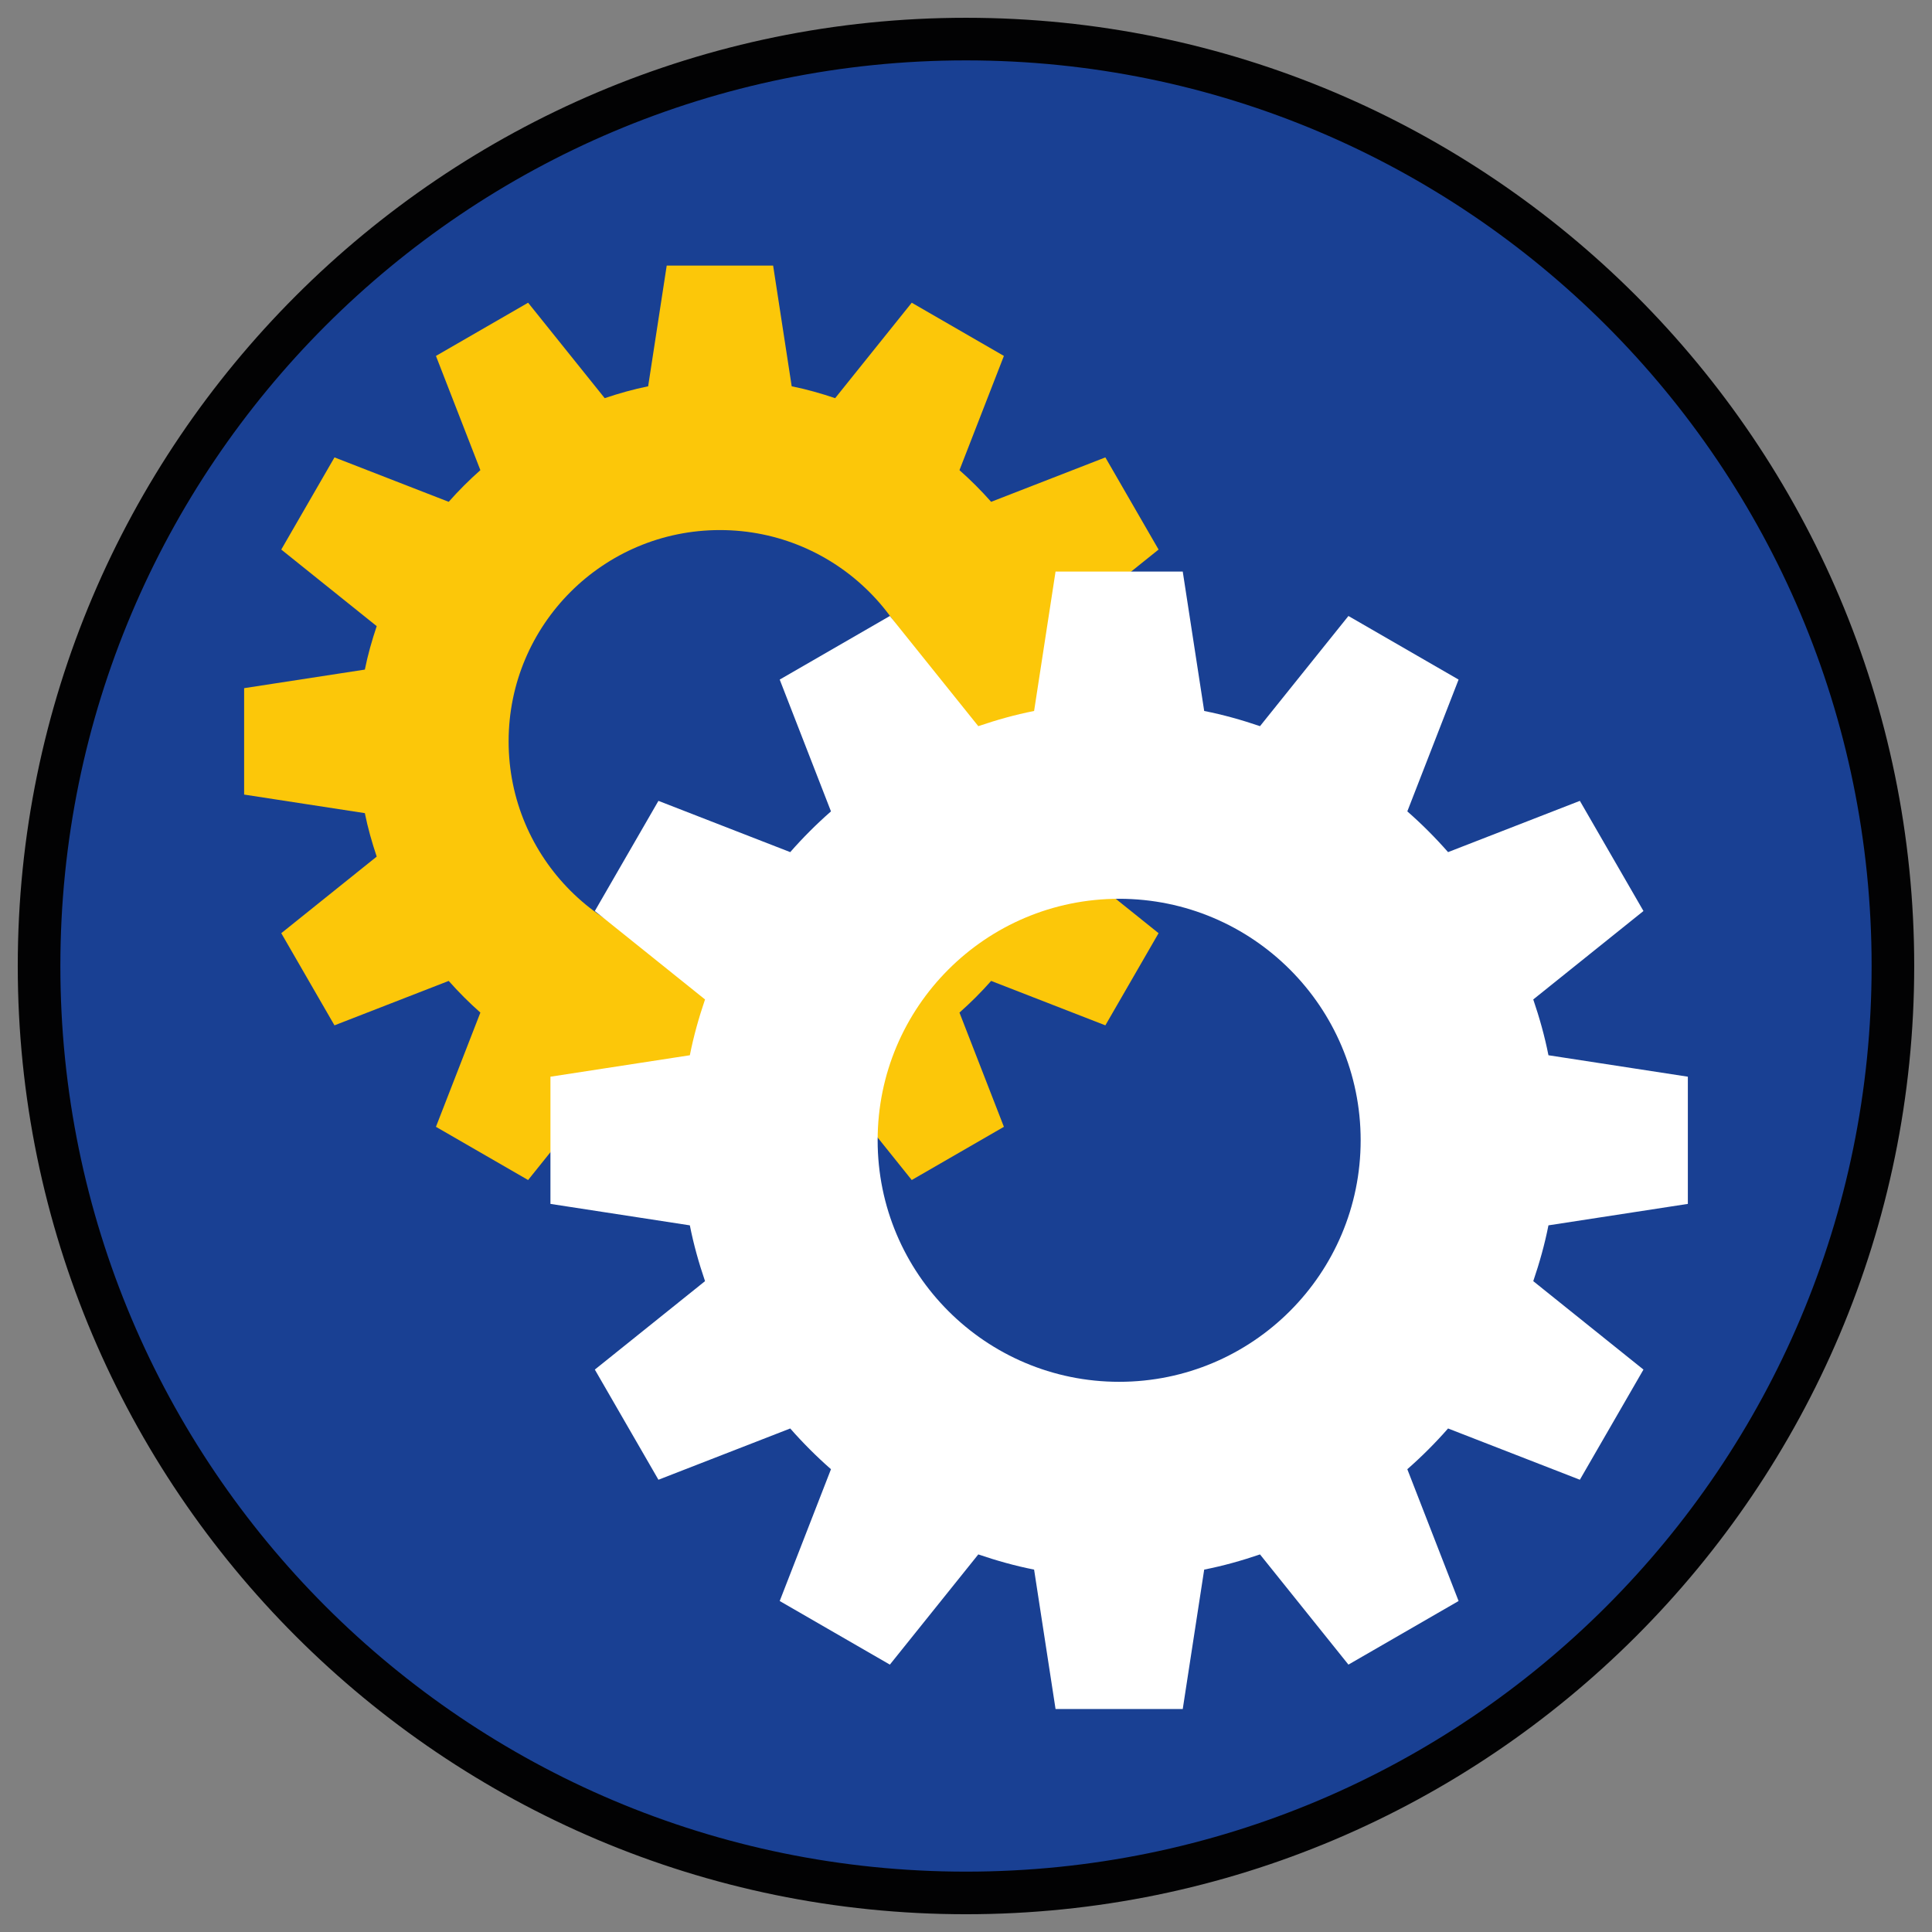
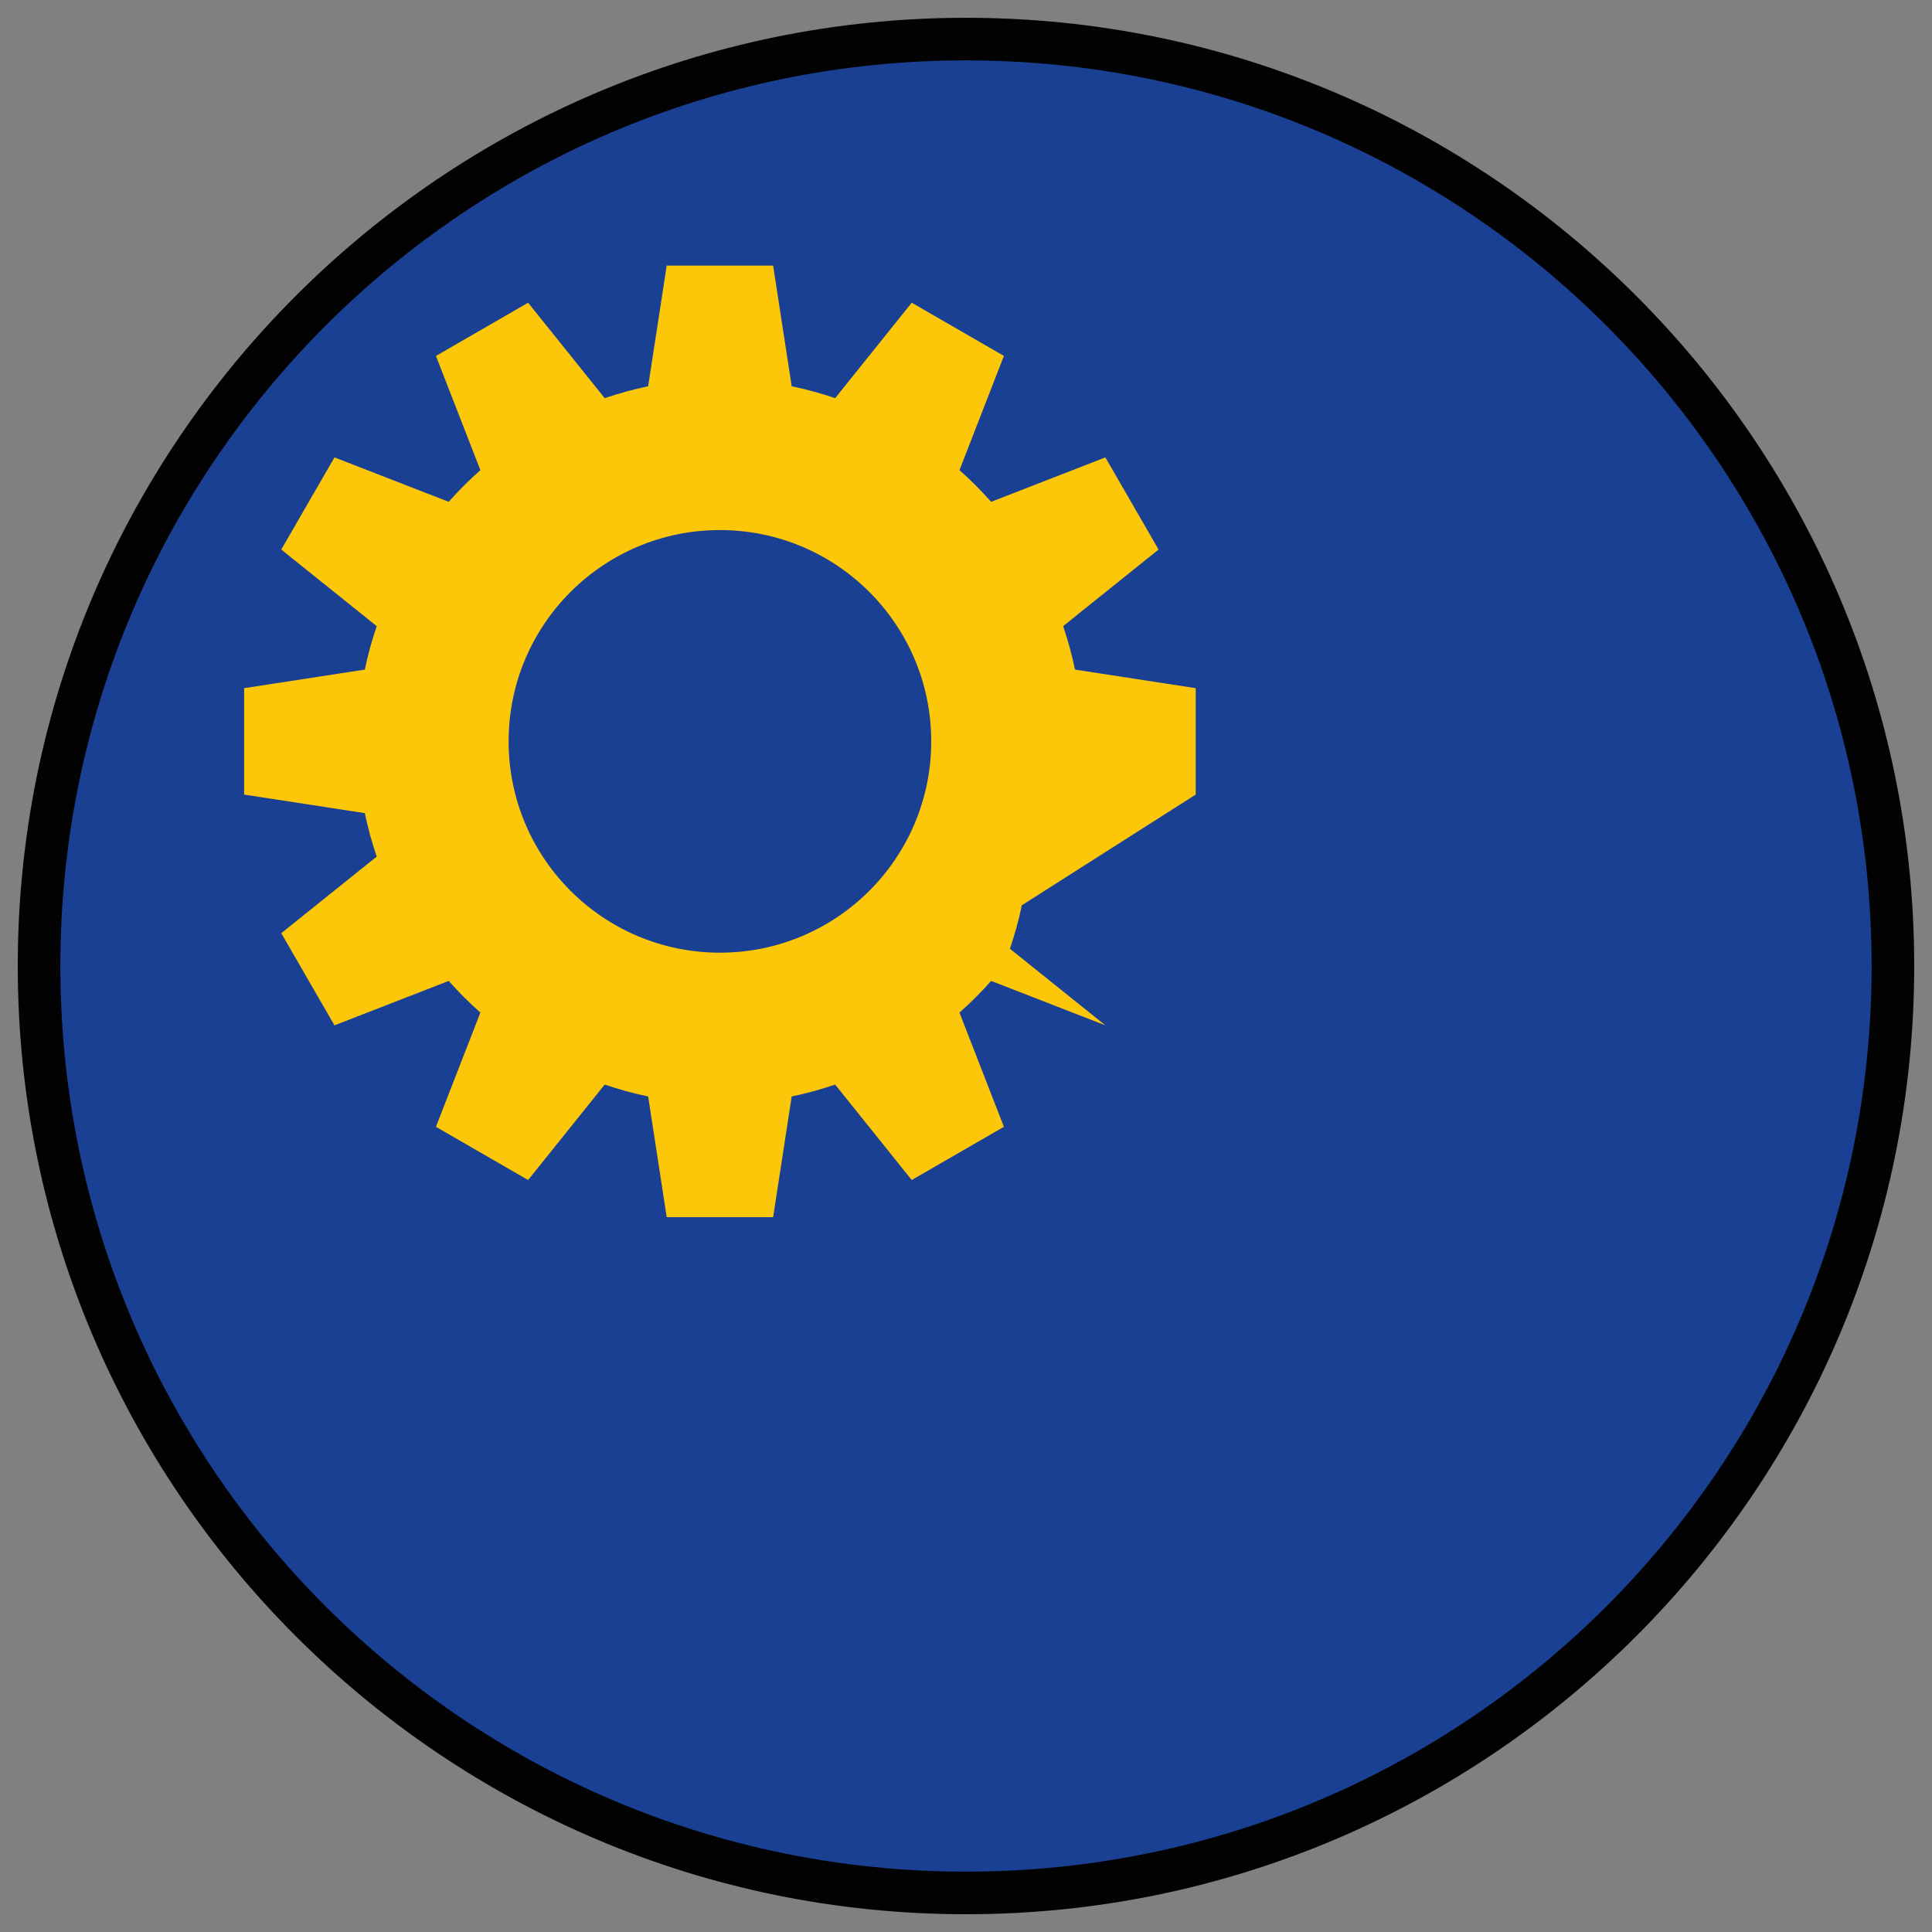
<svg xmlns="http://www.w3.org/2000/svg" version="1.1" x="0px" y="0px" viewBox="0 0 90.709 90.709" style="enable-background:new 0 0 90.709 90.709;" xml:space="preserve">
  <rect x="0" y="0" width="90.709" height="90.709" fill="#808080" stroke="none" />
  <g id="ratownik-1">
    <g>
      <g>
        <path style="fill:#194093;" d="M45.354,88.874c-23.997,0-43.52-19.522-43.52-43.52s19.522-43.52,43.52-43.52     s43.521,19.522,43.521,43.52S69.351,88.874,45.354,88.874z" />
        <path style="fill:#020203;" d="M45.354,2.835c23.483,0,42.52,19.037,42.52,42.52c0,23.483-19.037,42.52-42.52,42.52     c-23.483,0-42.52-19.037-42.52-42.52C2.835,21.871,21.871,2.835,45.354,2.835 M45.354,0.835c-24.548,0-44.52,19.971-44.52,44.52     s19.971,44.52,44.52,44.52s44.52-19.971,44.52-44.52S69.903,0.835,45.354,0.835L45.354,0.835z" />
      </g>
    </g>
  </g>
  <g id="Warstwa_4">
    <g>
      <g>
-         <path style="fill:#FCC709;" d="M56.14,37.306V32.31l-5.668-0.872c-0.14-0.698-0.334-1.376-0.557-2.04l4.481-3.596l-2.498-4.327     l-5.363,2.086c-0.465-0.526-0.961-1.022-1.487-1.487l2.086-5.363l-4.327-2.498l-3.596,4.481c-0.664-0.223-1.342-0.417-2.04-0.557     l-0.872-5.668h-4.996l-0.872,5.668c-0.698,0.14-1.376,0.334-2.04,0.557l-3.596-4.481l-4.327,2.498l2.086,5.363     c-0.526,0.465-1.022,0.961-1.487,1.487l-5.363-2.086l-2.498,4.327l4.481,3.596c-0.223,0.664-0.417,1.342-0.557,2.04l-5.668,0.872     v4.996l5.668,0.872c0.14,0.698,0.334,1.375,0.557,2.04l-4.481,3.596l2.498,4.327l5.363-2.086     c0.465,0.526,0.961,1.022,1.487,1.487l-2.086,5.363l4.327,2.498l3.596-4.481c0.664,0.223,1.342,0.417,2.04,0.557l0.872,5.668     h4.996l0.872-5.668c0.698-0.14,1.375-0.334,2.04-0.557l3.596,4.481l4.327-2.498l-2.086-5.363     c0.526-0.465,1.022-0.961,1.487-1.487l5.363,2.086l2.498-4.327l-4.481-3.596c0.223-0.664,0.417-1.342,0.557-2.04L56.14,37.306z      M33.801,44.729c-5.479,0-9.921-4.442-9.921-9.921c0-5.479,4.442-9.921,9.921-9.921s9.921,4.442,9.921,9.921     C43.722,40.287,39.281,44.729,33.801,44.729z" />
+         <path style="fill:#FCC709;" d="M56.14,37.306V32.31l-5.668-0.872c-0.14-0.698-0.334-1.376-0.557-2.04l4.481-3.596l-2.498-4.327     l-5.363,2.086c-0.465-0.526-0.961-1.022-1.487-1.487l2.086-5.363l-4.327-2.498l-3.596,4.481c-0.664-0.223-1.342-0.417-2.04-0.557     l-0.872-5.668h-4.996l-0.872,5.668c-0.698,0.14-1.376,0.334-2.04,0.557l-3.596-4.481l-4.327,2.498l2.086,5.363     c-0.526,0.465-1.022,0.961-1.487,1.487l-5.363-2.086l-2.498,4.327l4.481,3.596c-0.223,0.664-0.417,1.342-0.557,2.04l-5.668,0.872     v4.996l5.668,0.872c0.14,0.698,0.334,1.375,0.557,2.04l-4.481,3.596l2.498,4.327l5.363-2.086     c0.465,0.526,0.961,1.022,1.487,1.487l-2.086,5.363l4.327,2.498l3.596-4.481c0.664,0.223,1.342,0.417,2.04,0.557l0.872,5.668     h4.996l0.872-5.668c0.698-0.14,1.375-0.334,2.04-0.557l3.596,4.481l4.327-2.498l-2.086-5.363     c0.526-0.465,1.022-0.961,1.487-1.487l5.363,2.086l-4.481-3.596c0.223-0.664,0.417-1.342,0.557-2.04L56.14,37.306z      M33.801,44.729c-5.479,0-9.921-4.442-9.921-9.921c0-5.479,4.442-9.921,9.921-9.921s9.921,4.442,9.921,9.921     C43.722,40.287,39.281,44.729,33.801,44.729z" />
      </g>
      <g>
-         <path style="fill:#FFFFFF;" d="M79.246,56.524v-5.972l-6.545-1.007c-0.177-0.898-0.423-1.768-0.713-2.62l5.174-4.152     l-2.986-5.172l-6.188,2.407c-0.596-0.679-1.234-1.318-1.913-1.913l2.407-6.188l-5.172-2.986l-4.152,5.173     c-0.852-0.29-1.722-0.536-2.62-0.713l-1.007-6.545h-5.972l-1.007,6.545c-0.898,0.177-1.768,0.423-2.62,0.713l-4.152-5.173     l-5.172,2.986l2.407,6.188c-0.679,0.595-1.318,1.234-1.913,1.913l-6.188-2.407l-2.986,5.172l5.174,4.152     c-0.29,0.852-0.536,1.722-0.713,2.62l-6.545,1.007v5.972l6.545,1.007c0.177,0.898,0.423,1.768,0.713,2.62l-5.174,4.152     l2.986,5.172l6.188-2.407c0.596,0.679,1.234,1.317,1.913,1.913l-2.407,6.188l5.172,2.986l4.152-5.174     c0.852,0.29,1.722,0.536,2.62,0.713l1.007,6.545h5.972l1.007-6.545c0.898-0.177,1.768-0.423,2.62-0.713l4.152,5.174l5.172-2.986     l-2.407-6.188c0.679-0.596,1.318-1.234,1.913-1.913l6.188,2.407l2.986-5.172l-5.174-4.152c0.29-0.852,0.536-1.722,0.713-2.62     L79.246,56.524z M52.545,64.877c-6.262,0-11.339-5.076-11.339-11.339c0-6.262,5.076-11.339,11.339-11.339     c6.262,0,11.339,5.077,11.339,11.339C63.884,59.801,58.807,64.877,52.545,64.877z" />
-       </g>
+         </g>
    </g>
  </g>
</svg>